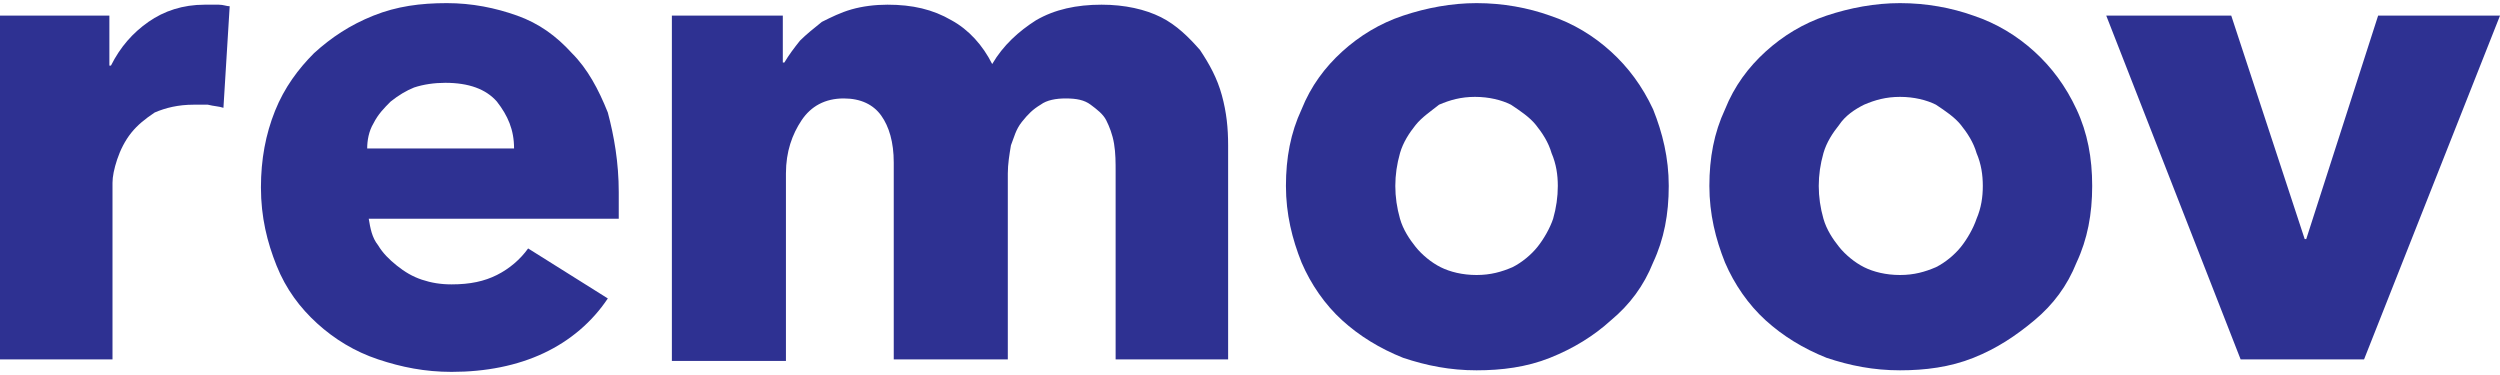
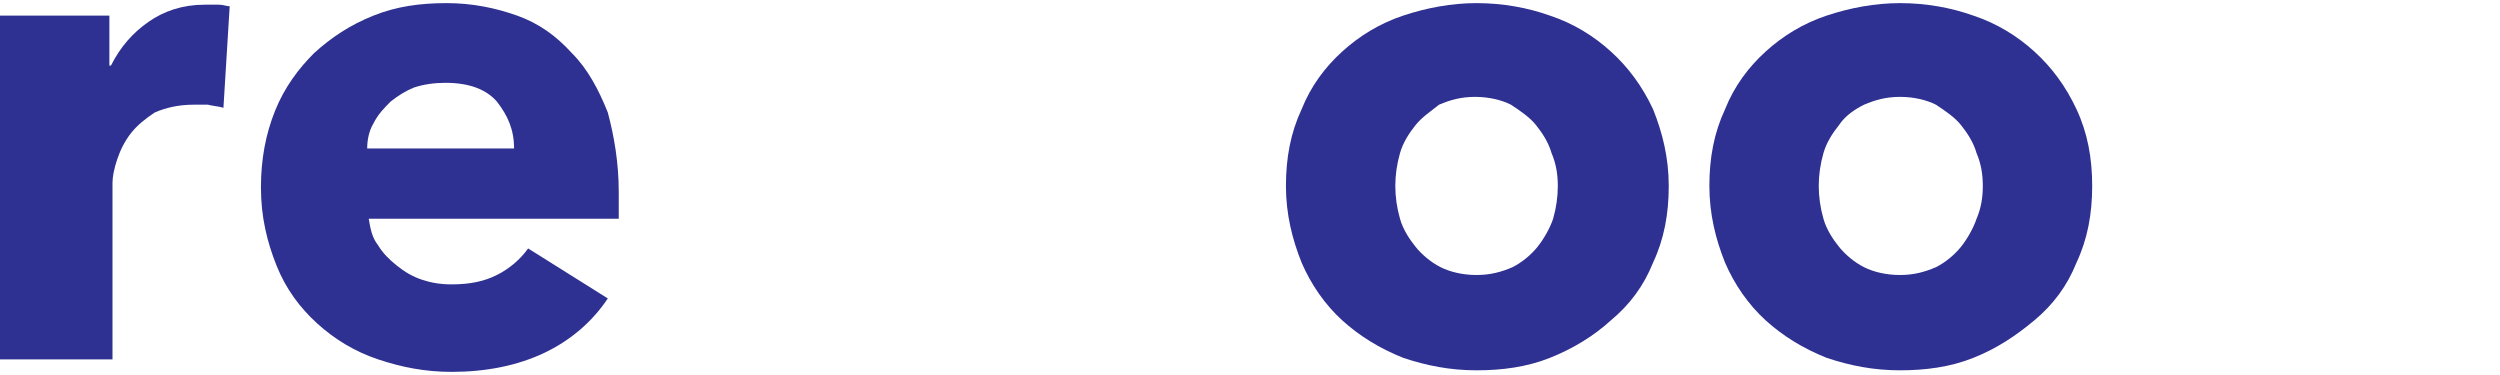
<svg xmlns="http://www.w3.org/2000/svg" version="1.1" id="Layer_1" x="0px" y="0px" viewBox="0 0 160 24" enable-background="new 0 0 160 24" xml:space="preserve">
  <g>
    <path fill="#2E3192" d="M14.3,6.9c-0.3-0.1-0.6-0.1-1-0.2c-0.3,0-0.6,0-0.9,0c-1,0-1.8,0.2-2.5,0.5C9.3,7.6,8.8,8,8.4,8.5   C8,9,7.7,9.6,7.5,10.2c-0.2,0.6-0.3,1.1-0.3,1.5V23H0V1h7v3.2h0.1C7.7,3,8.5,2.1,9.5,1.4c1-0.7,2.2-1.1,3.6-1.1c0.3,0,0.6,0,0.9,0   c0.3,0,0.5,0.1,0.7,0.1L14.3,6.9z" />
    <path fill="#2E3192" d="M39.6,12.3c0,0.3,0,0.6,0,0.9c0,0.3,0,0.6,0,0.8h-16c0.1,0.6,0.2,1.2,0.6,1.7c0.3,0.5,0.7,0.9,1.2,1.3   c0.5,0.4,1,0.7,1.6,0.9c0.6,0.2,1.2,0.3,1.9,0.3c1.2,0,2.1-0.2,2.9-0.6c0.8-0.4,1.5-1,2-1.7l5.1,3.2c-1,1.5-2.4,2.7-4.1,3.5   c-1.7,0.8-3.7,1.2-5.9,1.2c-1.7,0-3.2-0.3-4.7-0.8c-1.5-0.5-2.8-1.3-3.9-2.3c-1.1-1-2-2.2-2.6-3.7c-0.6-1.5-1-3.1-1-5   c0-1.8,0.3-3.4,0.9-4.9c0.6-1.5,1.5-2.7,2.5-3.7c1.1-1,2.3-1.8,3.8-2.4c1.5-0.6,3-0.8,4.7-0.8c1.6,0,3.1,0.3,4.5,0.8   s2.5,1.3,3.5,2.4c1,1,1.7,2.3,2.3,3.8C39.3,8.7,39.6,10.4,39.6,12.3z M32.9,9.5c0-1.2-0.4-2.1-1.1-3c-0.7-0.8-1.8-1.2-3.3-1.2   c-0.7,0-1.4,0.1-2,0.3C26,5.8,25.5,6.1,25,6.5c-0.4,0.4-0.8,0.8-1.1,1.4c-0.3,0.5-0.4,1.1-0.4,1.6L32.9,9.5L32.9,9.5z" />
-     <path fill="#2E3192" d="M71.4,23V11c0-0.6,0-1.2-0.1-1.8c-0.1-0.6-0.3-1.1-0.5-1.5c-0.2-0.4-0.6-0.7-1-1c-0.4-0.3-0.9-0.4-1.6-0.4   c-0.6,0-1.2,0.1-1.6,0.4c-0.5,0.3-0.8,0.6-1.2,1.1s-0.5,1-0.7,1.5c-0.1,0.6-0.2,1.2-0.2,1.8V23h-7.3V10.4c0-1.3-0.3-2.3-0.8-3   s-1.3-1.1-2.4-1.1c-1.2,0-2.1,0.5-2.7,1.4c-0.6,0.9-1,2-1,3.4v12h-7.3V1h7.1V4h0.1c0.3-0.5,0.6-0.9,1-1.4c0.4-0.4,0.9-0.8,1.4-1.2   c0.6-0.3,1.2-0.6,1.9-0.8c0.7-0.2,1.5-0.3,2.3-0.3c1.6,0,2.9,0.3,4.1,1c1.1,0.6,2,1.6,2.6,2.8c0.7-1.2,1.7-2.1,2.8-2.8   c1.2-0.7,2.6-1,4.2-1c1.5,0,2.8,0.3,3.8,0.8s1.8,1.3,2.5,2.1c0.6,0.9,1.1,1.8,1.4,2.9s0.4,2.1,0.4,3.2V23L71.4,23L71.4,23z" />
    <path fill="#2E3192" d="M106.8,11.9c0,1.8-0.3,3.4-1,4.9c-0.6,1.5-1.5,2.7-2.7,3.7c-1.1,1-2.4,1.8-3.9,2.4s-3.1,0.8-4.7,0.8   c-1.7,0-3.2-0.3-4.7-0.8c-1.5-0.6-2.8-1.4-3.9-2.4c-1.1-1-2-2.3-2.6-3.7c-0.6-1.5-1-3.1-1-4.9s0.3-3.4,1-4.9   c0.6-1.5,1.5-2.7,2.6-3.7c1.1-1,2.4-1.8,3.9-2.3c1.5-0.5,3.1-0.8,4.7-0.8c1.7,0,3.3,0.3,4.7,0.8c1.5,0.5,2.8,1.3,3.9,2.3   c1.1,1,2,2.2,2.7,3.7C106.4,8.5,106.8,10.1,106.8,11.9z M99.7,11.9c0-0.7-0.1-1.4-0.4-2.1c-0.2-0.7-0.6-1.3-1-1.8   c-0.4-0.5-1-0.9-1.6-1.3c-0.6-0.3-1.4-0.5-2.3-0.5c-0.9,0-1.6,0.2-2.3,0.5C91.6,7.1,91,7.5,90.6,8c-0.4,0.5-0.8,1.1-1,1.8   c-0.2,0.7-0.3,1.4-0.3,2.1s0.1,1.4,0.3,2.1c0.2,0.7,0.6,1.3,1,1.8c0.4,0.5,1,1,1.6,1.3c0.6,0.3,1.4,0.5,2.3,0.5   c0.9,0,1.6-0.2,2.3-0.5c0.6-0.3,1.2-0.8,1.6-1.3c0.4-0.5,0.8-1.2,1-1.8C99.6,13.3,99.7,12.6,99.7,11.9z" />
    <path fill="#2E3192" d="M133.9,11.9c0,1.8-0.3,3.4-1,4.9c-0.6,1.5-1.5,2.7-2.7,3.7s-2.4,1.8-3.9,2.4s-3.1,0.8-4.7,0.8   c-1.7,0-3.2-0.3-4.7-0.8c-1.5-0.6-2.8-1.4-3.9-2.4c-1.1-1-2-2.3-2.6-3.7c-0.6-1.5-1-3.1-1-4.9s0.3-3.4,1-4.9   c0.6-1.5,1.5-2.7,2.6-3.7c1.1-1,2.4-1.8,3.9-2.3c1.5-0.5,3.1-0.8,4.7-0.8c1.7,0,3.3,0.3,4.7,0.8c1.5,0.5,2.8,1.3,3.9,2.3   c1.1,1,2,2.2,2.7,3.7C133.6,8.5,133.9,10.1,133.9,11.9z M126.9,11.9c0-0.7-0.1-1.4-0.4-2.1c-0.2-0.7-0.6-1.3-1-1.8   c-0.4-0.5-1-0.9-1.6-1.3c-0.6-0.3-1.4-0.5-2.3-0.5s-1.6,0.2-2.3,0.5c-0.6,0.3-1.2,0.7-1.6,1.3c-0.4,0.5-0.8,1.1-1,1.8   c-0.2,0.7-0.3,1.4-0.3,2.1s0.1,1.4,0.3,2.1c0.2,0.7,0.6,1.3,1,1.8c0.4,0.5,1,1,1.6,1.3c0.6,0.3,1.4,0.5,2.3,0.5   c0.9,0,1.6-0.2,2.3-0.5c0.6-0.3,1.2-0.8,1.6-1.3c0.4-0.5,0.8-1.2,1-1.8C126.8,13.3,126.9,12.6,126.9,11.9z" />
-     <path fill="#2E3192" d="M151.3,23h-7.9L134.8,1h8l4.7,14.3h0.1L152.2,1h7.8L151.3,23z" />
  </g>
</svg>